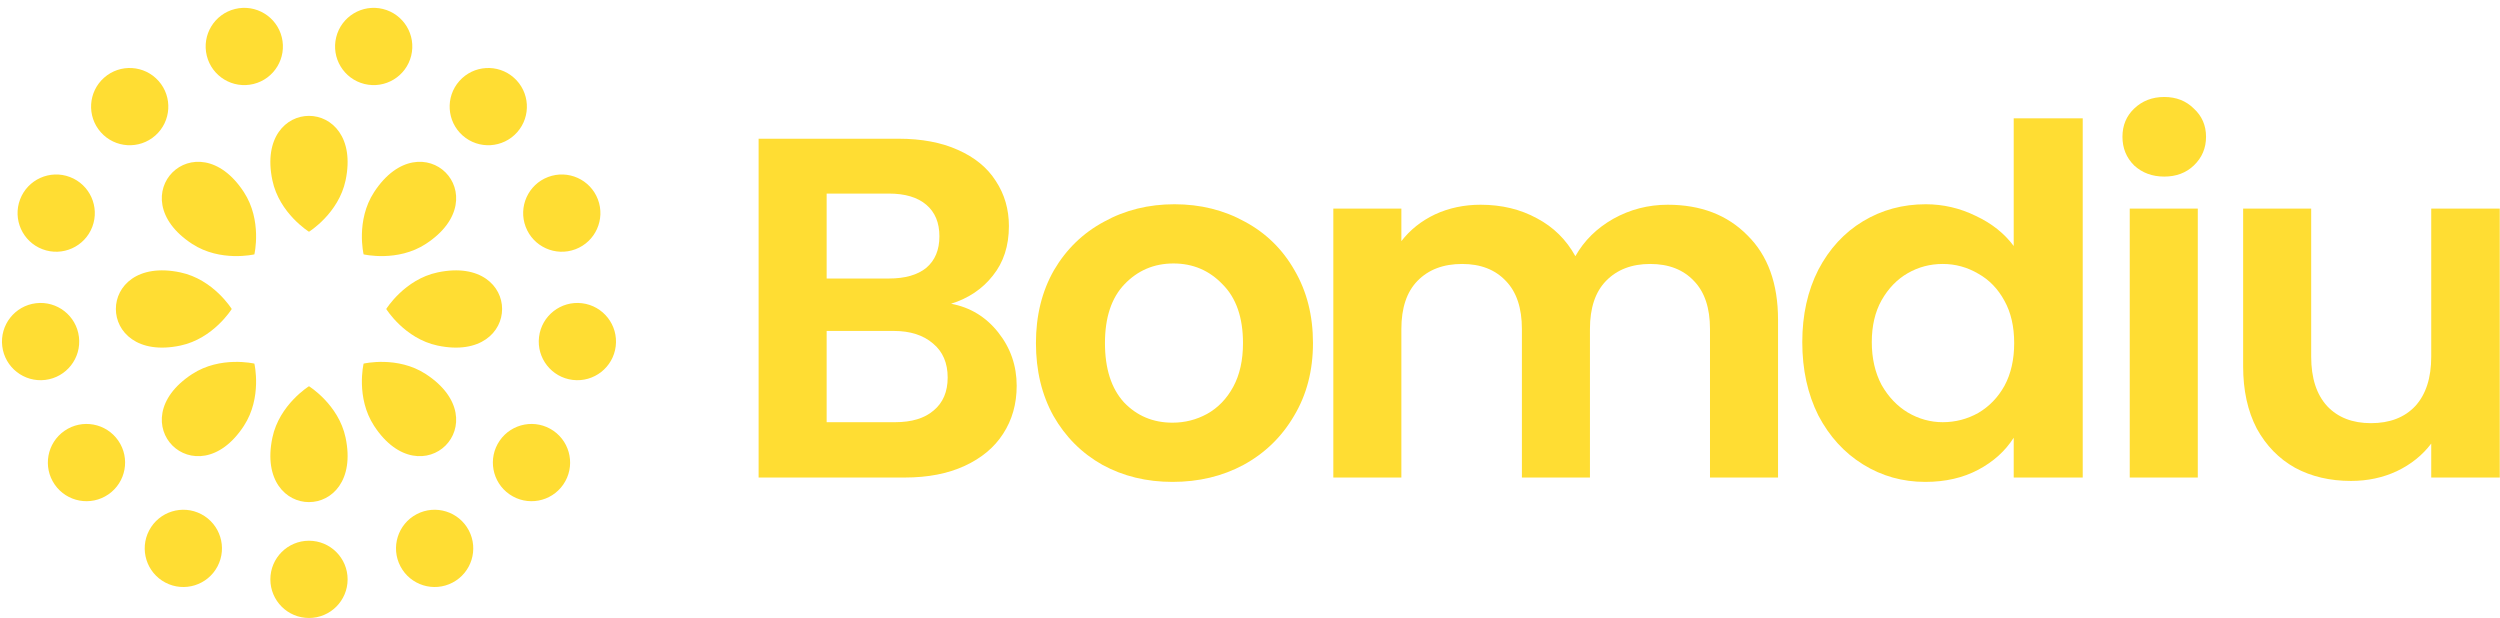
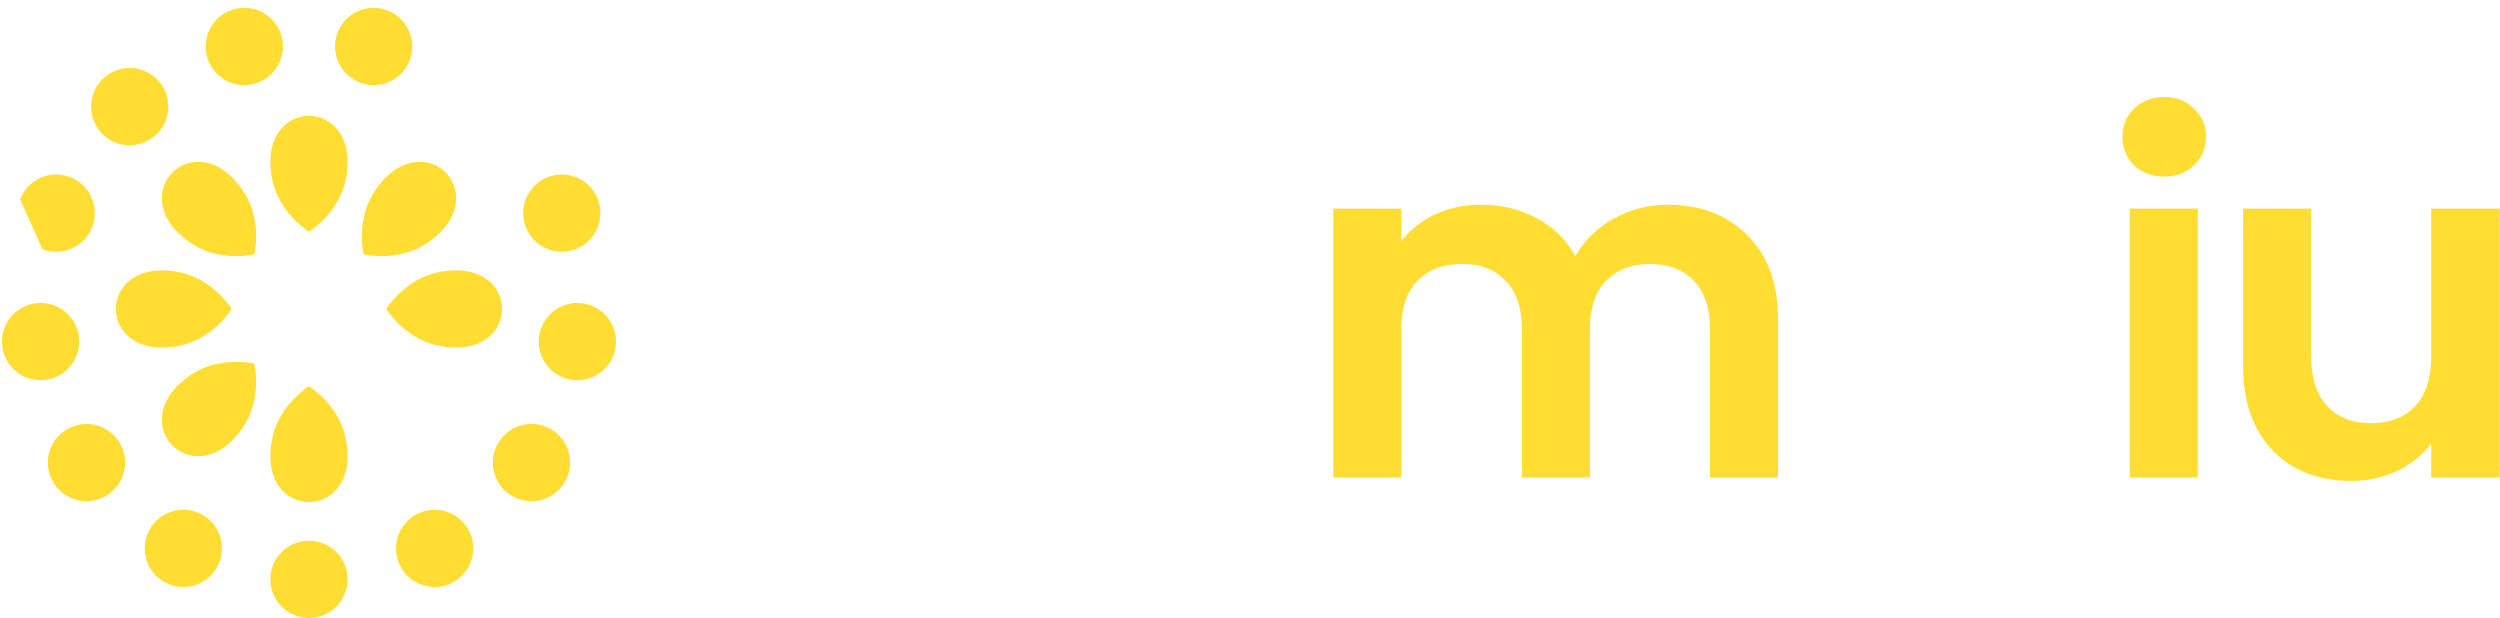
<svg xmlns="http://www.w3.org/2000/svg" width="1424" height="352" viewBox="0 0 1424 352" fill="none">
  <path d="M155.153 102.713C159.121 121.577 176 132 176 132C176 132 192.879 121.577 196.847 102.713C207.141 53.762 144.859 53.762 155.153 102.713Z" fill="#FFDD33" />
  <path d="M213.081 109.437C202.547 125.582 207.113 144.887 207.113 144.887C207.113 144.887 226.418 149.453 242.563 138.919C284.455 111.585 240.415 67.545 213.081 109.437Z" fill="#FFDD33" />
  <path d="M249.287 155.153C230.423 159.121 220 176 220 176C220 176 230.423 192.879 249.287 196.847C298.238 207.141 298.238 144.859 249.287 155.153Z" fill="#FFDD33" />
-   <path d="M242.563 213.081C226.418 202.547 207.113 207.113 207.113 207.113C207.113 207.113 202.548 226.418 213.081 242.563C240.415 284.455 284.456 240.415 242.563 213.081Z" fill="#FFDD33" />
  <path d="M196.847 249.287C192.879 230.423 176 220 176 220C176 220 159.121 230.423 155.153 249.287C144.859 298.238 207.142 298.238 196.847 249.287Z" fill="#FFDD33" />
  <path d="M138.919 242.563C149.453 226.418 144.887 207.113 144.887 207.113C144.887 207.113 125.582 202.547 109.437 213.081C67.545 240.415 111.585 284.455 138.919 242.563Z" fill="#FFDD33" />
  <path d="M102.713 196.847C121.577 192.879 132 176 132 176C132 176 121.577 159.121 102.713 155.153C53.762 144.859 53.762 207.142 102.713 196.847Z" fill="#FFDD33" />
  <path d="M109.437 138.919C125.582 149.453 144.887 144.887 144.887 144.887C144.887 144.887 149.453 125.582 138.919 109.437C111.585 67.545 67.545 111.585 109.437 138.919Z" fill="#FFDD33" />
  <path d="M198 330C198 317.85 188.15 308 176 308C163.85 308 154 317.85 154 330C154 342.15 163.85 352 176 352C188.15 352 198 342.15 198 330Z" fill="#FFDD33" />
  <path d="M267.047 302.136C261.401 291.378 248.102 287.234 237.343 292.88C226.585 298.527 222.441 311.826 228.087 322.584C233.734 333.343 247.033 337.487 257.791 331.84C268.55 326.194 272.694 312.895 267.047 302.136Z" fill="#FFDD33" />
  <path d="M315.237 245.376C305.238 238.474 291.536 240.985 284.634 250.984C277.732 260.984 280.243 274.685 290.242 281.587C300.242 288.49 313.943 285.979 320.845 275.979C327.747 265.98 325.236 252.278 315.237 245.376Z" fill="#FFDD33" />
  <path d="M331.529 172.723C319.467 171.258 308.502 179.849 307.038 191.911C305.573 203.972 314.164 214.938 326.225 216.402C338.287 217.867 349.252 209.276 350.717 197.214C352.181 185.153 343.591 174.188 331.529 172.723Z" fill="#FFDD33" />
  <path d="M312.191 100.82C300.83 105.129 295.114 117.831 299.422 129.192C303.731 140.553 316.433 146.27 327.794 141.961C339.154 137.653 344.871 124.95 340.563 113.589C336.254 102.229 323.552 96.512 312.191 100.82Z" fill="#FFDD33" />
-   <path d="M261.654 46.141C253.597 55.236 254.438 69.14 263.532 77.197C272.627 85.254 286.531 84.413 294.588 75.318C302.645 66.224 301.804 52.319 292.71 44.262C283.615 36.205 269.711 37.046 261.654 46.141Z" fill="#FFDD33" />
  <path d="M191.494 21.21C188.586 33.007 195.792 44.928 207.59 47.836C219.387 50.743 231.308 43.537 234.215 31.74C237.123 19.942 229.917 8.022 218.12 5.114C206.322 2.206 194.402 9.413 191.494 21.21Z" fill="#FFDD33" />
  <path d="M117.785 31.74C120.692 43.537 132.613 50.744 144.41 47.836C156.207 44.928 163.414 33.008 160.506 21.21C157.598 9.413 145.678 2.207 133.88 5.115C122.083 8.022 114.877 19.943 117.785 31.74Z" fill="#FFDD33" />
  <path d="M57.412 75.318C65.469 84.412 79.373 85.254 88.468 77.196C97.562 69.139 98.403 55.235 90.346 46.141C82.289 37.046 68.385 36.205 59.29 44.262C50.196 52.319 49.355 66.223 57.412 75.318Z" fill="#FFDD33" />
-   <path d="M24.206 141.961C35.567 146.27 48.269 140.553 52.578 129.192C56.886 117.832 51.169 105.129 39.809 100.821C28.448 96.512 15.746 102.229 11.437 113.59C7.129 124.95 12.845 137.653 24.206 141.961Z" fill="#FFDD33" />
+   <path d="M24.206 141.961C35.567 146.27 48.269 140.553 52.578 129.192C56.886 117.832 51.169 105.129 39.809 100.821C28.448 96.512 15.746 102.229 11.437 113.59Z" fill="#FFDD33" />
  <path d="M25.775 216.402C37.836 214.938 46.427 203.973 44.962 191.911C43.498 179.849 32.533 171.259 20.471 172.723C8.409 174.188 -0.181 185.153 1.283 197.215C2.748 209.276 13.713 217.867 25.775 216.402Z" fill="#FFDD33" />
  <path d="M61.758 281.587C71.757 274.685 74.268 260.984 67.366 250.984C60.464 240.985 46.763 238.474 36.763 245.376C26.764 252.278 24.253 265.98 31.155 275.979C38.057 285.979 51.758 288.49 61.758 281.587Z" fill="#FFDD33" />
  <path d="M123.913 322.584C129.559 311.826 125.415 298.527 114.657 292.88C103.898 287.234 90.599 291.378 84.953 302.136C79.306 312.895 83.45 326.194 94.209 331.84C104.967 337.487 118.266 333.343 123.913 322.584Z" fill="#FFDD33" />
  <path d="M1423.86 118.83V272H1384.83V252.646C1379.84 259.282 1373.29 264.535 1365.17 268.406C1357.24 272.092 1348.56 273.935 1339.15 273.935C1327.15 273.935 1316.54 271.447 1307.31 266.47C1298.08 261.309 1290.79 253.844 1285.44 244.076C1280.27 234.122 1277.69 222.326 1277.69 208.686V118.83H1316.45V203.156C1316.45 215.322 1319.49 224.722 1325.58 231.357C1331.67 237.809 1339.98 241.034 1350.5 241.034C1361.2 241.034 1369.6 237.809 1375.69 231.357C1381.78 224.722 1384.83 215.322 1384.83 203.156V118.83H1423.86Z" fill="#FFDD33" />
  <path d="M1232.75 100.582C1225.93 100.582 1220.2 98.463 1215.59 94.223C1211.16 89.8 1208.95 84.362 1208.95 77.911C1208.95 71.46 1211.16 66.115 1215.59 61.875C1220.2 57.452 1225.93 55.24 1232.75 55.24C1239.58 55.24 1245.21 57.452 1249.64 61.875C1254.25 66.115 1256.56 71.46 1256.56 77.911C1256.56 84.362 1254.25 89.8 1249.64 94.223C1245.21 98.463 1239.58 100.582 1232.75 100.582ZM1251.86 118.83V272H1213.1V118.83H1251.86Z" fill="#FFDD33" />
-   <path d="M1026.58 194.862C1026.58 179.379 1029.63 165.647 1035.72 153.667C1041.99 141.686 1050.48 132.47 1061.19 126.019C1071.89 119.567 1083.8 116.342 1096.9 116.342C1106.87 116.342 1116.37 118.554 1125.41 122.977C1134.46 127.217 1141.66 132.931 1147.01 140.119V67.405H1186.32V272H1147.01V249.329C1142.21 256.886 1135.47 262.968 1126.8 267.576C1118.12 272.184 1108.07 274.488 1096.62 274.488C1083.7 274.488 1071.89 271.171 1061.19 264.535C1050.48 257.899 1041.99 248.591 1035.72 236.611C1029.63 224.445 1026.58 210.529 1026.58 194.862ZM1147.28 195.415C1147.28 186.015 1145.44 177.997 1141.75 171.361C1138.06 164.541 1133.07 159.38 1126.8 155.878C1120.52 152.192 1113.79 150.349 1106.59 150.349C1099.39 150.349 1092.75 152.1 1086.66 155.602C1080.57 159.104 1075.58 164.265 1071.71 171.085C1068.02 177.72 1066.17 185.646 1066.17 194.862C1066.17 204.078 1068.02 212.188 1071.71 219.192C1075.58 226.012 1080.57 231.265 1086.66 234.952C1092.93 238.638 1099.58 240.481 1106.59 240.481C1113.79 240.481 1120.52 238.73 1126.8 235.228C1133.07 231.542 1138.06 226.381 1141.75 219.745C1145.44 212.925 1147.28 204.815 1147.28 195.415Z" fill="#FFDD33" />
  <path d="M949.926 116.618C968.751 116.618 983.885 122.424 995.327 134.036C1006.95 145.464 1012.77 161.5 1012.77 182.144V272H974.011V187.397C974.011 175.416 970.966 166.292 964.875 160.026C958.785 153.574 950.48 150.349 939.96 150.349C929.44 150.349 921.043 153.574 914.768 160.026C908.677 166.292 905.632 175.416 905.632 187.397V272H866.875V187.397C866.875 175.416 863.83 166.292 857.739 160.026C851.649 153.574 843.344 150.349 832.824 150.349C822.119 150.349 813.63 153.574 807.355 160.026C801.264 166.292 798.219 175.416 798.219 187.397V272H759.462V118.83H798.219V137.354C803.202 130.903 809.569 125.834 817.321 122.148C825.257 118.461 833.931 116.618 843.344 116.618C855.34 116.618 866.044 119.199 875.457 124.36C884.869 129.336 892.159 136.525 897.327 145.925C902.31 137.078 909.508 129.981 918.92 124.636C928.517 119.291 938.852 116.618 949.926 116.618Z" fill="#FFDD33" />
-   <path d="M667.866 274.488C653.102 274.488 639.814 271.263 628.002 264.812C616.19 258.176 606.87 248.868 600.041 236.887C593.397 224.906 590.075 211.082 590.075 195.415C590.075 179.748 593.49 165.924 600.318 153.943C607.331 141.962 616.836 132.746 628.832 126.295C640.829 119.66 654.209 116.342 668.974 116.342C683.738 116.342 697.119 119.66 709.115 126.295C721.111 132.746 730.524 141.962 737.353 153.943C744.366 165.924 747.872 179.748 747.872 195.415C747.872 211.082 744.274 224.906 737.076 236.887C730.063 248.868 720.466 258.176 708.285 264.812C696.288 271.263 682.816 274.488 667.866 274.488ZM667.866 240.758C674.88 240.758 681.431 239.099 687.522 235.781C693.797 232.279 698.78 227.118 702.471 220.298C706.162 213.478 708.008 205.184 708.008 195.415C708.008 180.854 704.132 169.702 696.381 161.961C688.814 154.035 679.494 150.072 668.42 150.072C657.347 150.072 648.026 154.035 640.46 161.961C633.077 169.702 629.386 180.854 629.386 195.415C629.386 209.976 632.985 221.22 640.183 229.146C647.565 236.887 656.793 240.758 667.866 240.758Z" fill="#FFDD33" />
-   <path d="M541.731 173.02C552.62 175.048 561.571 180.485 568.584 189.332C575.597 198.18 579.104 208.317 579.104 219.745C579.104 230.067 576.52 239.191 571.352 247.117C566.369 254.858 559.079 260.941 549.482 265.365C539.885 269.788 528.535 272 515.431 272H432.103V79.017H511.832C524.936 79.017 536.194 81.137 545.607 85.376C555.204 89.615 562.401 95.514 567.2 103.071C572.183 110.628 574.674 119.199 574.674 128.783C574.674 140.027 571.629 149.427 565.539 156.984C559.633 164.541 551.697 169.887 541.731 173.02ZM470.86 158.643H506.296C515.524 158.643 522.629 156.616 527.612 152.561C532.595 148.321 535.087 142.331 535.087 134.589C535.087 126.848 532.595 120.858 527.612 116.618C522.629 112.379 515.524 110.259 506.296 110.259H470.86V158.643ZM509.895 240.481C519.307 240.481 526.597 238.269 531.765 233.846C537.117 229.422 539.793 223.155 539.793 215.045C539.793 206.751 537.025 200.3 531.488 195.692C525.951 190.899 518.476 188.503 509.064 188.503H470.86V240.481H509.895Z" fill="#FFDD33" />
</svg>